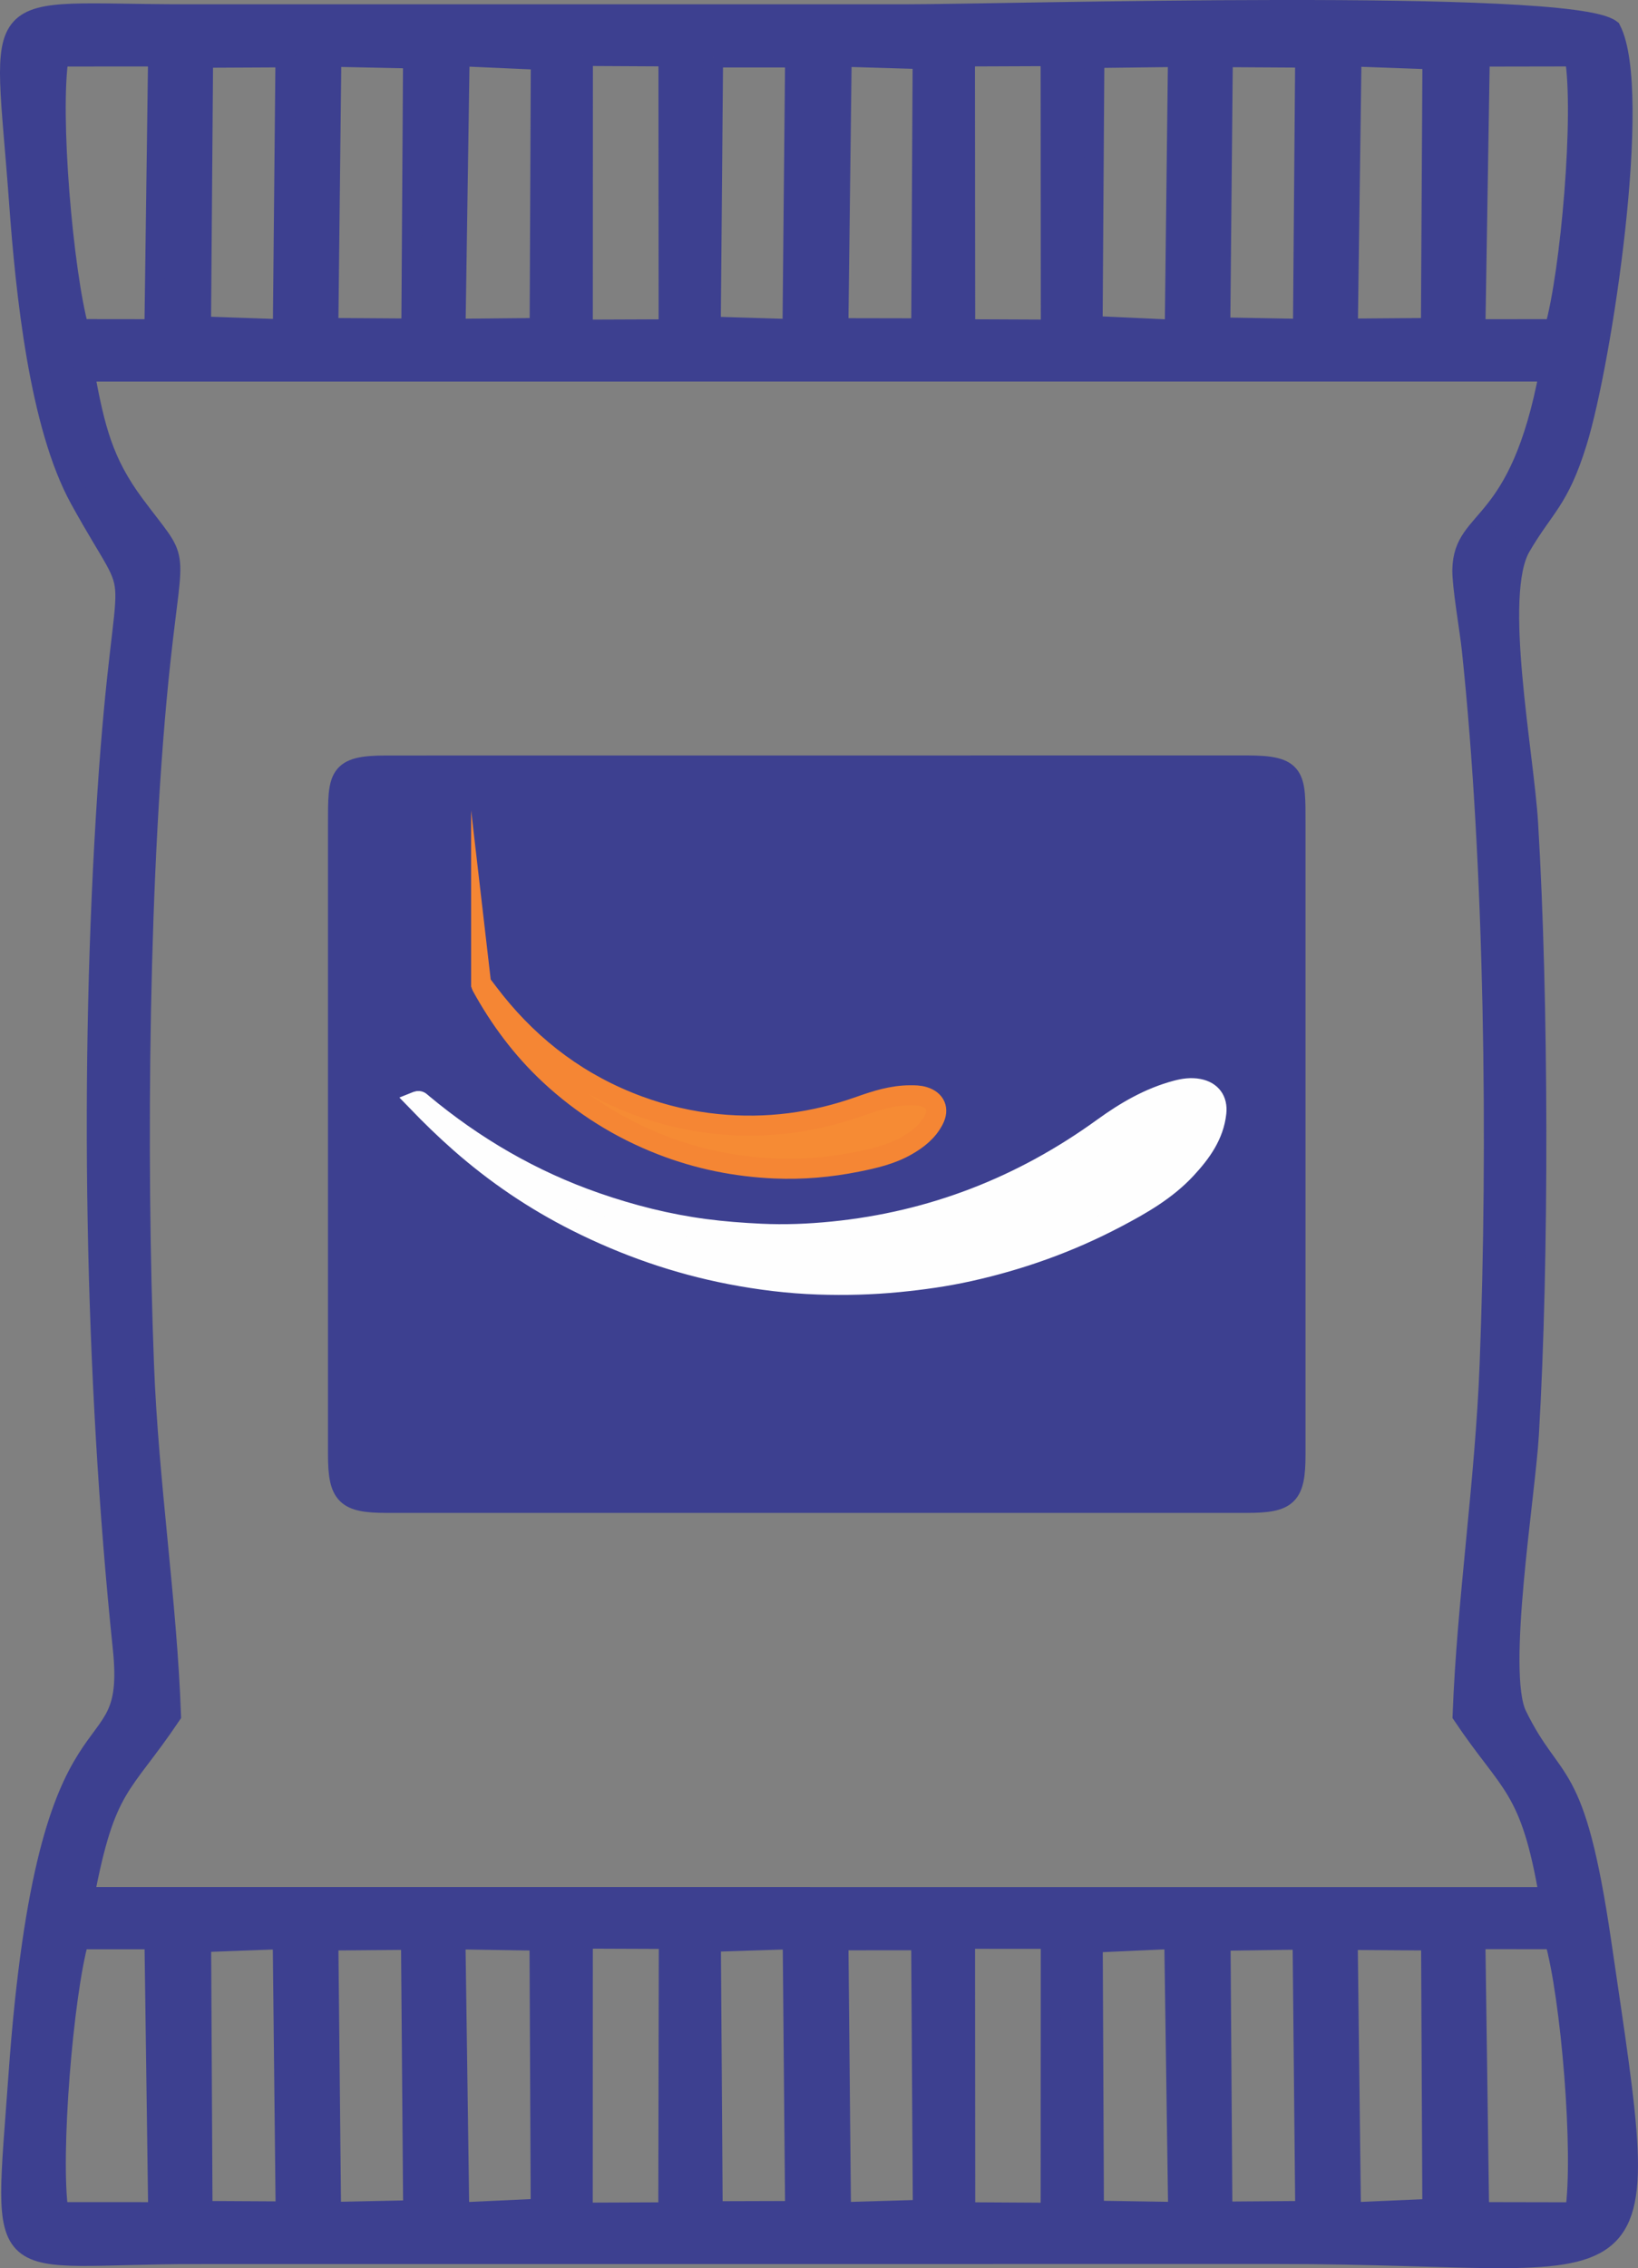
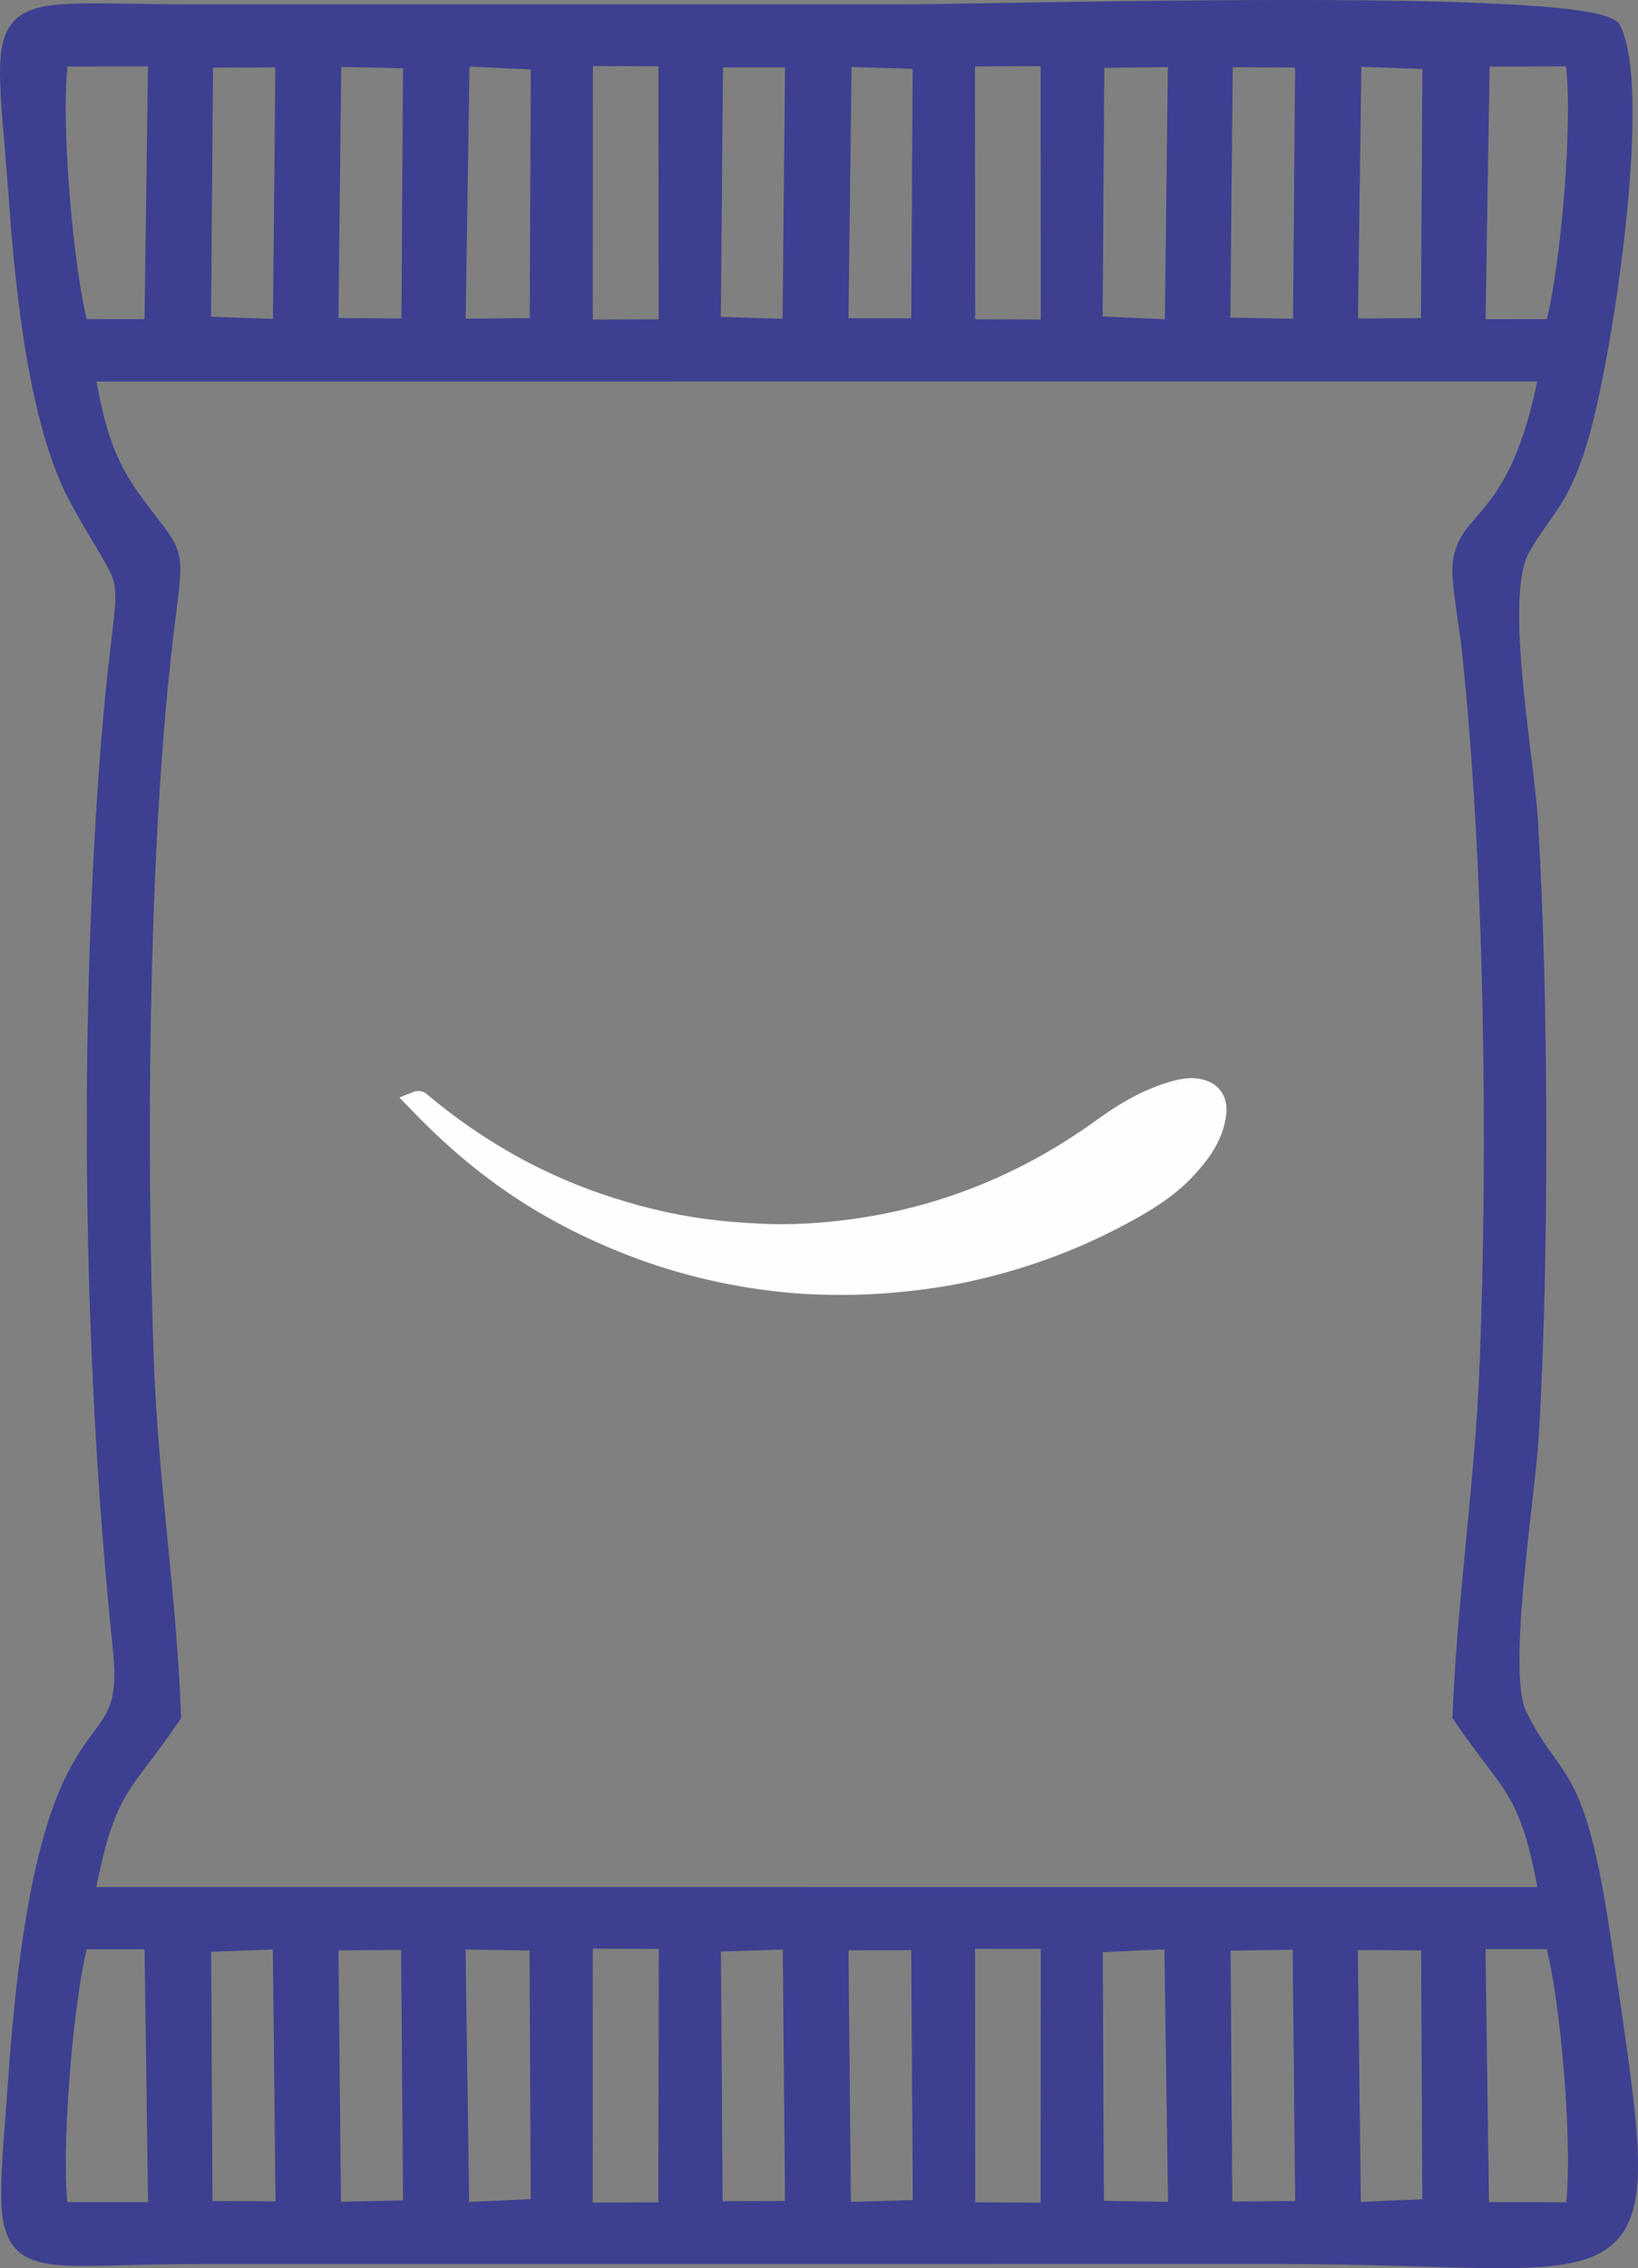
<svg xmlns="http://www.w3.org/2000/svg" xml:space="preserve" width="57.732mm" height="79.885mm" version="1.1" style="shape-rendering:geometricPrecision; text-rendering:geometricPrecision; image-rendering:optimizeQuality; fill-rule:evenodd; clip-rule:evenodd" viewBox="0 0 1876.32 2596.32">
  <rect x="0" y="0" width="1876.32" height="2596.32" fill="#808080" stroke="none" />
  <defs>
    <style type="text/css">
   
    .str1 {stroke:#FEFEFE;stroke-width:22.93;stroke-miterlimit:22.926}
    .str2 {stroke:#F58634;stroke-width:22.93;stroke-miterlimit:22.926}
    .str0 {stroke:#3D4090;stroke-width:22.93;stroke-miterlimit:22.926}
    .fil0 {fill:#3D4090}
    .fil1 {fill:#FEFEFE;fill-rule:nonzero}
    .fil2 {fill:#F68B34;fill-rule:nonzero}
   
  </style>
  </defs>
  <g id="Camada_x0020_1">
    <path class="fil0 str0" d="M1690.01 2219.65l90.64 0.08c18.79,65.7 33.71,244.65 23.68,312.61l-109.99 -0.21 -4.33 -312.48zm-146.23 0.89l95.54 0.63 1.44 307.18 -93.25 4.08 -3.73 -311.89zm-145.68 1l94.01 -1.4 3.05 310.7 -94.9 0.7 -2.15 -310zm-146.38 2.05l93.39 -4.21 4.5 312.61 -96.52 -1.52 -1.37 -306.88zm-291.36 -2.62l94.85 -0.08 1.92 308.56 -93.77 2.79 -3 -311.26zm-146.08 1.78l93.75 -3.04 2.8 311.15 -94.45 0.28 -2.09 -308.39zm-292.57 -2.89l96.29 1.51 1.41 306.81 -93.33 4.33 -4.38 -312.65zm-145.61 1.36l94.69 -0.81 2.49 309.59 -94.04 1.98 -3.13 -310.76zm-145.75 1.9l93.51 -3.49 3.36 311.72 -95.23 -0.52 -1.63 -307.71zm-139.94 -3.31l86.51 -0.01 4.3 312.39 -114.3 -0.05c-9.64,-64.46 5.59,-249.52 23.49,-312.33zm1015.04 -0.53l98.23 0.05 -0.15 313.53 -97.87 -0.57 -0.21 -313.01zm-437.84 -0.23l98.53 0.38 -0.6 312.92 -98.03 0.4 0.09 -313.7zm-571.23 -47.52c24.73,-130.41 42.73,-123.96 99.47,-208.24 -4.6,-130.42 -25.78,-265.85 -30.94,-401.76 -9.02,-237.64 -6.45,-572.05 19.06,-806.52 14.95,-137.45 22.79,-106.48 -29.84,-177.34 -35.89,-48.32 -45.38,-86.5 -57.53,-152.37l1678.19 -0.07c-34.41,183.94 -98.23,164.08 -99.68,226.65 -0.43,18.45 8.38,68.46 10.77,90.97 26.36,247.35 30.16,569.51 20.51,818.68 -5.26,135.81 -26.06,271.19 -30.98,401.75 54.65,81.48 77.65,80.51 99.29,208.26l-1678.34 -0.02zm1451.76 -2106.96l92.72 3.36 -1.74 307.5 -95.2 0.73 4.22 -311.59zm-147.39 0.82l94.32 0.56 -2.53 310.54 -94.74 -1.71 2.95 -309.4zm-147.15 0.97l95.78 -1.16 -3.71 312.26 -94.11 -4.31 2.04 -306.79zm-289.46 -1.49l92.77 2.77 -1.64 308.2 -94.96 -0.18 3.83 -310.79zm-147.33 0.87l94 -0.01 -3.02 311 -93.63 -2.86 2.66 -308.13zm-290.31 -1.42l93.02 4.13 -1.36 306.99 -96.36 0.93 4.69 -312.05zm-146.92 0.61l93.58 1.96 -1.96 309.18 -95.12 -0.65 3.49 -310.49zm-146.93 1.16l94.35 -0.47 -2.99 311.29 -93.78 -3.26 2.41 -307.56zm872.67 -1.48l98.17 -0.39 0.24 313.09 -98.11 -0.43 -0.3 -312.27zm-437.63 -0.58l98.02 0.52 0.22 312.4 -98.35 0.39 0.11 -313.31zm1027.41 0.73l108.74 -0.19c11.12,66.02 -4.7,247.87 -23.13,312.22l-90.67 0.02 5.06 -312.05zm-1604.75 311.96c-17.96,-65.35 -33.69,-245.14 -23.12,-312.04l113.87 -0.06 -4.23 312.2 -86.52 -0.1zm134.38 2203.41l1238.27 -0.05c437.46,-0.13 434.41,73.8 371.31,-356.76 -30.5,-208.07 -54.8,-174.06 -96.75,-260.01 -23.77,-48.72 9.64,-251.07 13.76,-321.05 11.89,-201.53 11.19,-498.03 -0.85,-699.38 -4.85,-81.11 -40.55,-261.96 -8.55,-316.95 26.92,-46.26 43.64,-52.38 64.54,-119.86 28.76,-92.83 75.18,-401.85 38.9,-472.24 -46.78,-36.44 -697.95,-17.43 -806.58,-17.47 -275.17,-0.12 -550.34,0.13 -825.51,0.01 -232.12,-0.09 -209.08,-28.59 -191.45,214.84 7.56,104.27 23.18,255.84 69.73,340.2 77.05,139.64 51.24,36.58 31.42,336.7 -20.71,313.58 -14.83,665.7 17.72,978.88 16.17,155.59 -86.21,19.5 -119.58,489.1 -17.16,241.52 -30,204.15 203.62,204.05z" />
-     <path class="fil0 str0" d="M387.17 942.88l0 722.32c0,46.53 9.2,55.09 55.42,55.09l986.03 0c46.69,0 55.38,-8.24 55.38,-55.09l0 -722.32c0,-54.51 1.13,-66.7 -55.38,-66.7l-986.03 0.08c-56.01,-0.11 -55.42,12.5 -55.42,66.62z" />
    <g id="_1277993792">
      <path class="fil1 str1" d="M477.61 1260.61c3.19,-1.13 4.44,1 5.98,2.28 59.63,49.74 125.74,88.21 199.24,113.71 40.58,14.08 82.07,24.55 124.72,30.18 21.23,2.8 42.54,4.4 63.94,5.42 27.5,1.32 54.88,0.2 82.17,-2.53 114.07,-11.42 217.09,-51.59 309.81,-118.71 25.67,-18.57 52.92,-34.56 83.99,-42.79 8.38,-2.22 16.87,-3.5 25.63,-1.81 14.52,2.8 21.84,12.93 20.23,27.45 -2.85,25.85 -17.41,45.77 -34.45,64.16 -22.75,24.54 -51.36,40.86 -80.55,56.2 -53.27,27.99 -109.5,48.09 -168.23,61.1 -26.55,5.88 -53.46,9.67 -80.56,12.32 -30.75,3.01 -61.54,3.79 -92.34,2.75 -33.78,-1.14 -67.28,-5.27 -100.5,-11.67 -61.59,-11.89 -120.19,-32.32 -176.18,-60.44 -48.33,-24.28 -92.72,-54.34 -133.34,-90.02 -17.15,-15.07 -33.49,-30.94 -49.57,-47.59z" />
-       <path class="fil2 str2" d="M551.13 1125.7c5.79,7.53 10.75,14.23 15.97,20.73 43.9,54.69 98.26,95.05 164.36,119.39 29.32,10.8 59.53,17.76 90.58,20.84 55.78,5.52 110.07,-1.56 162.85,-20.35 18.52,-6.6 37.23,-12.43 57.17,-12.58 5.49,-0.05 10.97,-0.02 16.3,1.63 13.16,4.05 17.55,14.2 11.3,26.39 -6.89,13.41 -18.15,22.29 -30.93,29.59 -17.75,10.16 -37.39,14.67 -57.12,18.61 -30.99,6.2 -62.36,8.92 -93.97,7.57 -44.65,-1.91 -87.94,-10.64 -129.63,-26.83 -47.85,-18.57 -90.63,-45.24 -128.2,-80.21 -31.87,-29.66 -57.49,-64.07 -78.35,-102.11 -0.21,-0.4 -0.13,-0.95 -0.33,-2.69z" />
    </g>
  </g>
</svg>